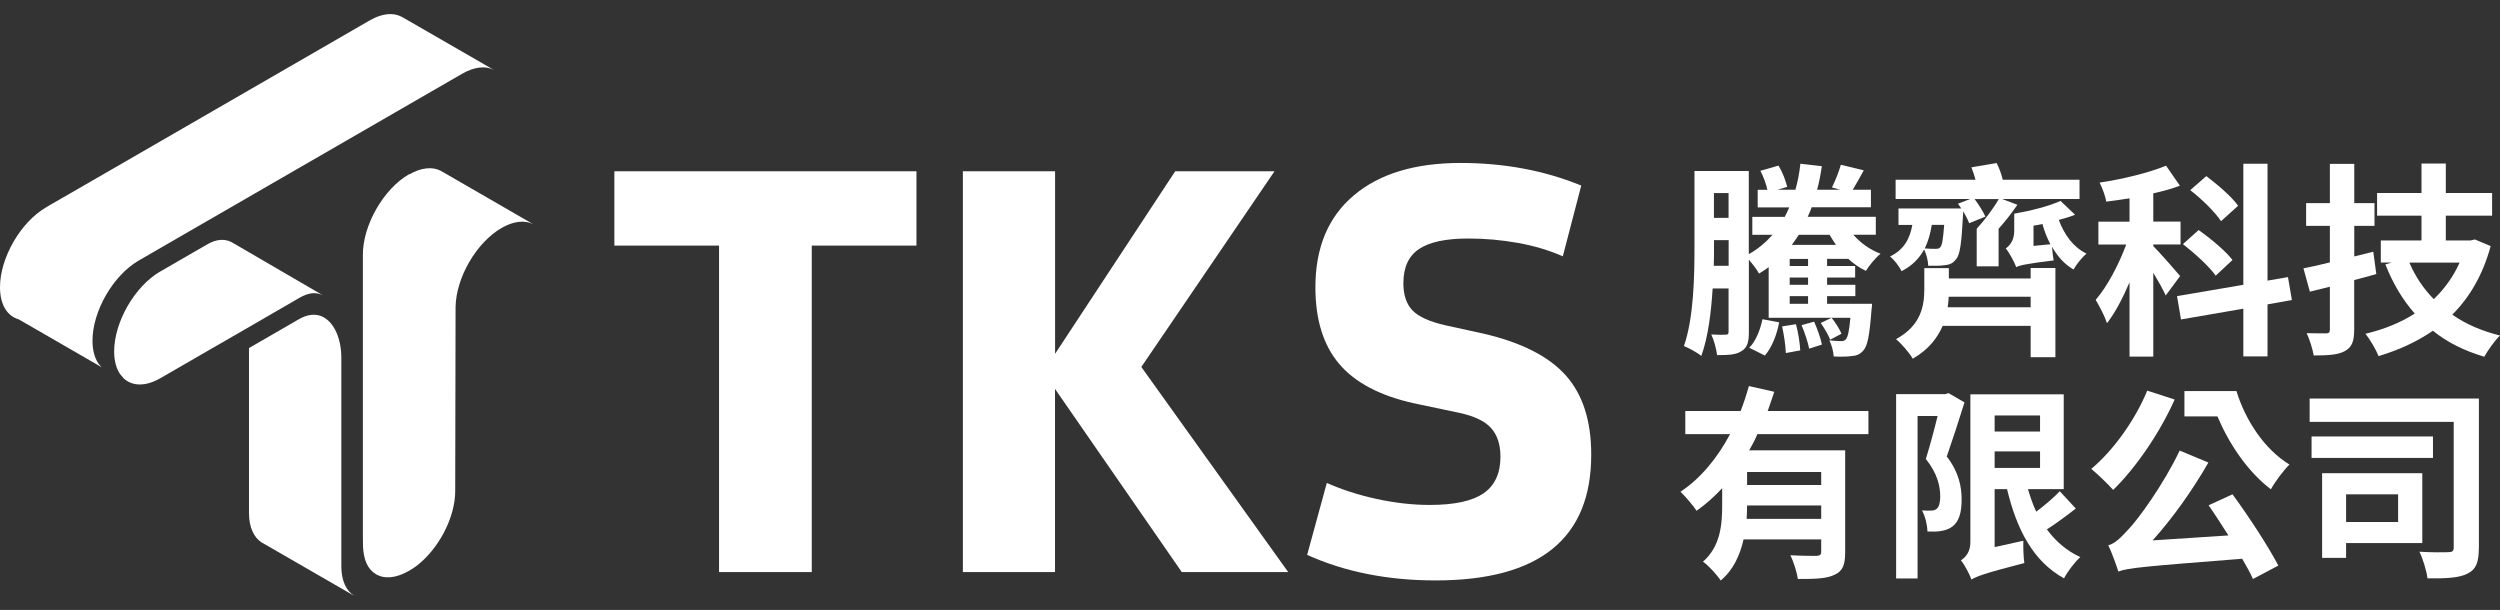
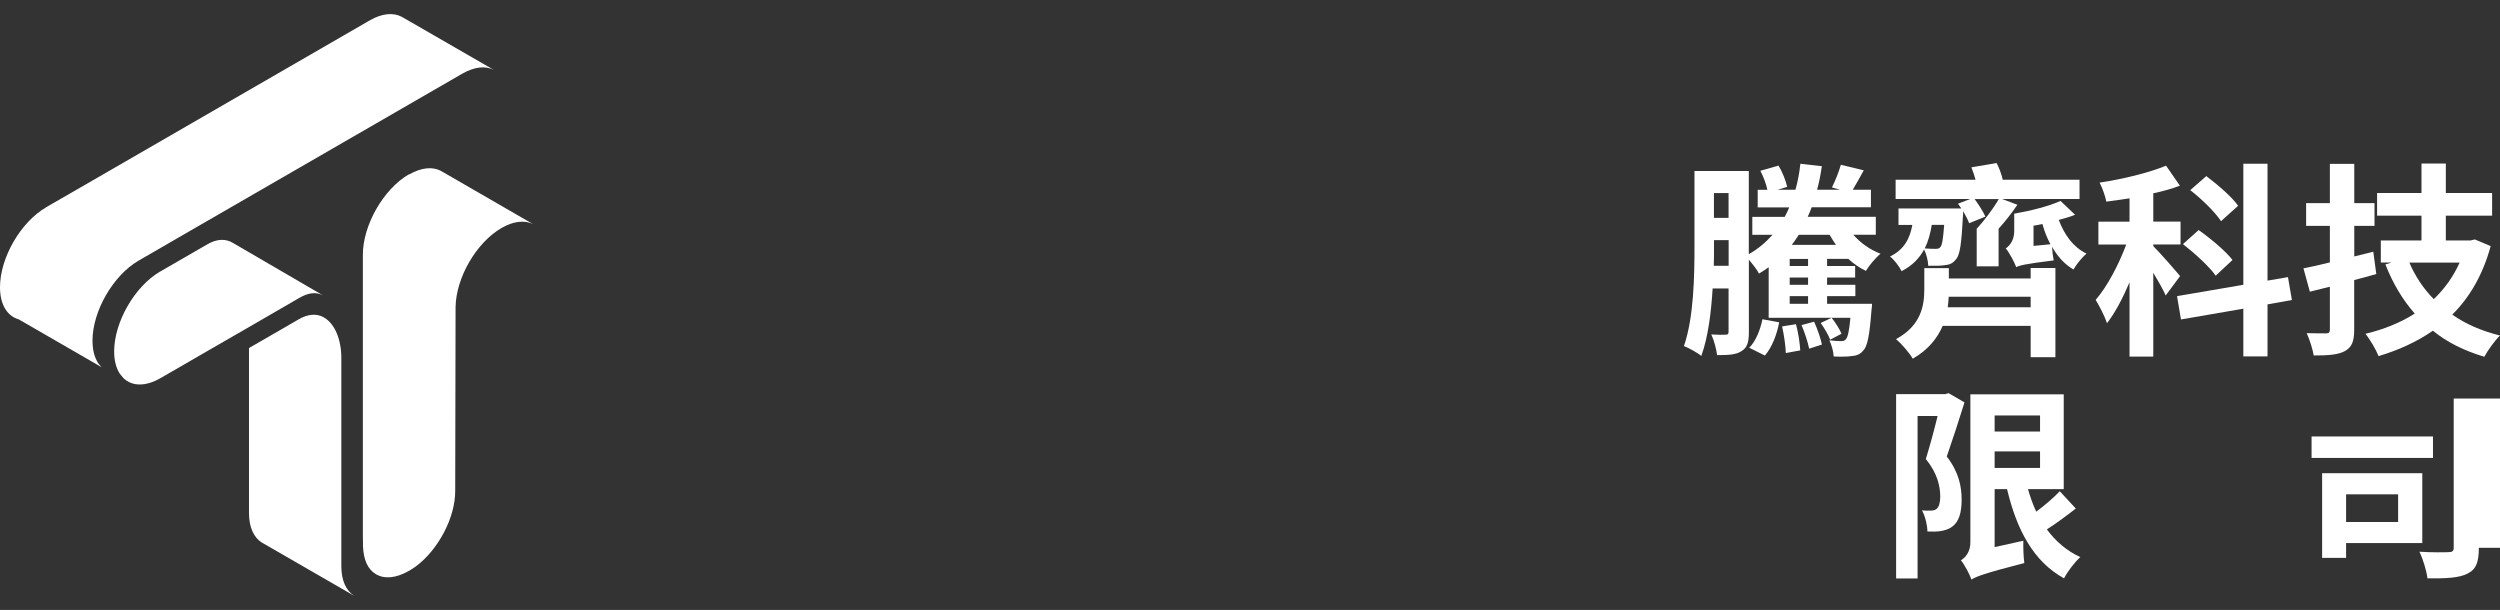
<svg xmlns="http://www.w3.org/2000/svg" version="1.1" id="圖層_1" x="0px" y="0px" viewBox="0 0 348.41 85" style="enable-background:new 0 0 348.41 85;" xml:space="preserve">
  <rect x="0" y="0" width="348.41" height="85" fill="#333333" stroke="none" />
  <style type="text/css">
	.st0{fill:#FFFFFF;}
</style>
  <path class="st0" d="M47.57,78.93V63.95l0-14.08c0-2.49-0.88-4.72-2.38-5.6l-0.13-0.08c-0.95-0.5-2.14-0.46-3.5,0.35l-1.6,0.93  l-5.13,2.96l-0.13,0.08v22.99c0,1.99,0.68,3.41,1.78,4.11l0.2,0.11l12.69,7.32C48.25,82.34,47.57,80.92,47.57,78.93z M12.89,47.47  c0-4.08,2.85-9.05,6.38-11.12c0.02-0.02,0.04-0.03,0.06-0.04c0.01,0,0.01,0,0.01,0l6.43-3.72l38.65-22.32  c1.71-0.98,3.25-1.12,4.4-0.53L56.23,2.48l-0.31-0.17c-1.14-0.58-2.7-0.45-4.39,0.53L12.89,25.16l-6.44,3.71v0.01  C2.89,30.93,0,35.92,0,40.03c0,2.44,1.02,4.02,2.59,4.47l1.28,0.73l10.3,5.95c-0.18-0.17-0.34-0.37-0.5-0.59  C13.17,49.82,12.89,48.76,12.89,47.47z M40.07,42.47l1.6-0.93c1.33-0.78,2.4-0.87,3.34-0.38l-12.45-7.25l-0.02-0.01  c-0.99-0.64-2.27-0.69-3.75,0.21h0l-6.44,3.72c0,0,0,0,0,0c-0.02,0.01-0.04,0.02-0.06,0.03c-3.53,2.07-6.38,7.03-6.38,11.12  c0,1.29,0.29,2.35,0.8,3.12l0.5,0.6c1.17,1.13,3.04,1.22,5.15,0l2.24-1.29l4.2-2.43l3.16-1.82l2.86-1.65L40.07,42.47z M61.7,23.96  l-0.3-0.17c-1.14-0.58-2.68-0.45-4.37,0.52l-0.04-0.02c-3.55,2.05-6.44,7.11-6.42,11.25l0,39.14c0,0,0.01,1.4,0.02,1.5  c0.09,1.8,0.62,3.14,1.8,3.84c1.19,0.71,2.82,0.57,4.65-0.49c0.31-0.18,0.62-0.38,0.92-0.6c3.11-2.31,5.5-6.79,5.48-10.53  l0.05-25.62c0.07-4.1,2.9-8.98,6.41-11.01c1.7-0.98,3.25-1.11,4.4-0.53L61.7,23.96z" />
  <g>
-     <path class="st0" d="M100.21,79.73v-45.5H85.62V23.87h42.1v10.36h-14.59v45.5H100.21z" />
-     <path class="st0" d="M134.19,79.73V23.87h12.85v25.44l16.74-25.44h13.84l-18.56,27.27l20.47,28.59h-14.83L147.03,54.2v25.53H134.19   z" />
-     <path class="st0" d="M200.07,80.89c-6.69,0-12.65-1.19-17.9-3.56l2.74-10.03c2.1,0.94,4.42,1.69,6.96,2.24   c2.54,0.55,5,0.83,7.38,0.83c3.43,0,5.93-0.54,7.5-1.62s2.36-2.78,2.36-5.1c0-1.71-0.44-3.05-1.33-4.02   c-0.88-0.97-2.38-1.67-4.48-2.11l-6.3-1.33c-4.7-1.05-8.15-2.87-10.36-5.47c-2.21-2.6-3.32-6.16-3.32-10.69   c0-5.52,1.78-9.79,5.35-12.8c3.56-3.01,8.52-4.52,14.88-4.52c6.08,0,11.69,1.05,16.82,3.15l-2.57,9.86   c-1.88-0.83-3.95-1.45-6.22-1.86c-2.27-0.41-4.59-0.62-6.96-0.62c-3.09,0-5.37,0.48-6.84,1.45c-1.46,0.97-2.2,2.56-2.2,4.77   c0,1.66,0.43,2.93,1.28,3.81c0.86,0.88,2.39,1.57,4.6,2.07l5.3,1.16c5.25,1.22,9.06,3.15,11.44,5.8c2.37,2.65,3.56,6.33,3.56,11.02   C221.79,75.03,214.55,80.89,200.07,80.89z" />
-   </g>
+     </g>
  <g>
    <path class="st0" d="M254.63,36.09v0.98h3.91v1.61h-3.91v1.01h3.94v1.58h-3.94v1.07h6.27c0,0-0.03,0.66-0.09,0.98   c-0.26,3.4-0.55,4.95-1.15,5.55c-0.43,0.52-0.98,0.72-1.61,0.75c-0.52,0.09-1.5,0.11-2.5,0.06c-0.03-0.69-0.29-1.61-0.6-2.25   c0.72,0.09,1.32,0.11,1.61,0.11c0.29,0,0.49-0.03,0.69-0.26c0.26-0.29,0.46-1.12,0.63-2.99h-11.39v-7.05   c-0.43,0.32-0.89,0.6-1.35,0.89c-0.23-0.49-0.86-1.29-1.41-1.93v10.07c0,1.35-0.2,2.16-1.01,2.65c-0.75,0.52-1.81,0.57-3.42,0.57   c-0.09-0.78-0.43-2.1-0.81-2.88c0.86,0.06,1.76,0.06,2.01,0.03c0.32,0,0.4-0.09,0.4-0.46V40.2h-2.22c-0.2,3.31-0.63,6.79-1.58,9.41   c-0.52-0.46-1.76-1.12-2.42-1.38c1.38-4,1.47-9.75,1.47-13.96V23.83h7.57v11.59c1.29-0.72,2.36-1.64,3.31-2.7h-2.82v-2.5h4.52   c0.23-0.43,0.43-0.86,0.63-1.32h-4.4v-2.45h1.35c-0.17-0.8-0.55-1.84-0.98-2.65l2.53-0.72c0.55,0.89,1.01,2.1,1.21,2.96l-1.32,0.4   h2.47c0.32-1.12,0.55-2.33,0.69-3.62l2.99,0.34c-0.17,1.15-0.37,2.24-0.66,3.28h3.19l-1.12-0.32c0.46-0.92,0.98-2.22,1.24-3.16   l3.19,0.78c-0.55,1.01-1.09,1.96-1.53,2.7h2.53v2.45h-8.26c-0.17,0.46-0.34,0.89-0.55,1.32h9.49v2.5h-3.14   c1.01,1.15,2.33,2.1,3.8,2.65c-0.69,0.55-1.61,1.67-2.04,2.39c-0.86-0.4-1.7-0.98-2.45-1.67H254.63z M240.91,37.04v-3.57h-2.04   v0.81c0,0.86,0,1.78-0.03,2.76H240.91z M238.86,26.91v3.45h2.04v-3.45H238.86z M243.78,48.46c0.89-0.86,1.55-2.5,1.84-3.97   l2.33,0.43c-0.29,1.61-0.98,3.48-1.99,4.63L243.78,48.46z M250.29,45.18c0.32,1.12,0.55,2.68,0.6,3.65l-2.01,0.37   c-0.03-1.01-0.26-2.56-0.52-3.71L250.29,45.18z M251.98,36.09h-2.56v0.98h2.56V36.09z M251.98,38.68h-2.56v1.01h2.56V38.68z    M251.98,41.27h-2.56v1.07h2.56V41.27z M250.69,32.72c-0.32,0.49-0.63,0.95-0.98,1.41h6.16c-0.32-0.46-0.6-0.92-0.89-1.41H250.69z    M252.82,44.83c0.46,1.01,0.92,2.33,1.09,3.19l-1.78,0.57c-0.17-0.89-0.63-2.27-1.06-3.28L252.82,44.83z M255.06,47.34   c-0.23-0.63-0.81-1.61-1.32-2.33l1.52-0.72c0.58,0.72,1.12,1.61,1.38,2.22L255.06,47.34z" />
    <path class="st0" d="M274.43,31.11c-0.17-0.46-0.46-1.04-0.83-1.67c0,0.2-0.03,0.43-0.03,0.57c-0.2,3.8-0.4,5.52-0.98,6.13   c-0.4,0.52-0.83,0.75-1.53,0.81c-0.49,0.09-1.38,0.11-2.33,0.09c-0.03-0.72-0.26-1.64-0.58-2.27c-0.66,1.21-1.61,2.24-3.14,3.02   c-0.32-0.66-1.04-1.61-1.61-2.04c1.99-0.98,2.76-2.5,3.11-4.4h-1.93v-2.3h8.75c-0.14-0.23-0.32-0.46-0.46-0.66l1.73-0.66h-10.42   v-2.68h11.14c-0.17-0.6-0.37-1.21-0.58-1.73l3.51-0.6c0.37,0.69,0.69,1.58,0.86,2.33h10.7v2.68h-10.79l2.13,0.81   c-0.83,1.21-1.73,2.36-2.62,3.34v5.24h-3.05v-5.24c1.04-1.12,2.33-2.82,3.08-4.14h-3.37c0.57,0.78,1.21,1.78,1.5,2.45L274.43,31.11   z M283,37.35h3.45v12.43H283v-4.37h-12.26c-0.72,1.67-1.96,3.31-4.17,4.58c-0.46-0.81-1.58-2.1-2.33-2.73   c3.51-1.9,3.94-4.69,3.94-6.96v-2.93h3.42v1.44H283V37.35z M269.22,31.34c-0.2,1.21-0.49,2.3-0.98,3.28   c0.66,0.06,1.21,0.06,1.53,0.06c0.29,0,0.49-0.03,0.66-0.26c0.23-0.26,0.37-1.12,0.52-3.08H269.22z M283,42.82v-1.47h-11.42   c-0.03,0.49-0.06,0.98-0.14,1.47H283z M289.19,29.93c-0.69,0.29-1.47,0.49-2.27,0.72c0.78,2.07,2.01,3.8,3.86,4.69   c-0.6,0.52-1.41,1.5-1.81,2.22c-1.27-0.75-2.22-1.81-2.99-3.17c0.03,0.63,0.14,1.44,0.23,1.9c-3.94,0.49-4.75,0.69-5.24,0.95v-0.06   c-0.26-0.69-0.95-1.99-1.44-2.56c0.55-0.37,1.18-1.15,1.18-2.39v-2.45c2.3-0.4,4.89-1.06,6.45-1.78L289.19,29.93z M285.76,34.04   c-0.46-0.83-0.83-1.78-1.12-2.82c-0.4,0.09-0.83,0.17-1.24,0.23v2.82L285.76,34.04z" />
    <path class="st0" d="M301.82,41.18c-0.34-0.8-1.04-2.01-1.73-3.17V49.7h-3.31V39.34c-0.95,2.22-2.01,4.26-3.14,5.7   c-0.32-0.98-1.06-2.39-1.58-3.25c1.61-1.84,3.22-4.92,4.26-7.71h-3.88v-3.19h4.34v-3.25c-1.12,0.17-2.19,0.34-3.25,0.46   c-0.11-0.78-0.55-1.9-0.92-2.65c3.28-0.49,6.88-1.38,9.26-2.36l1.93,2.79c-1.12,0.43-2.39,0.78-3.71,1.06v3.94h3.8v3.19h-3.8v0.23   c0.83,0.81,3.19,3.51,3.74,4.17L301.82,41.18z M316.01,42.42v7.25h-3.37v-6.65l-8.69,1.5l-0.55-3.25l9.24-1.58V22.82h3.37v16.29   l2.85-0.49l0.55,3.19L316.01,42.42z M308.79,38.42c-0.89-1.27-2.91-3.11-4.57-4.4l2.19-1.96c1.64,1.15,3.77,2.93,4.72,4.17   L308.79,38.42z M309.53,30.82c-0.81-1.24-2.68-3.08-4.29-4.32l2.24-1.96c1.55,1.18,3.57,2.88,4.43,4.14L309.53,30.82z" />
    <path class="st0" d="M331.17,38.19c-1.01,0.29-2.04,0.58-3.08,0.84v6.88c0,1.67-0.32,2.47-1.3,3.02c-0.95,0.52-2.33,0.61-4.34,0.61   c-0.14-0.86-0.57-2.22-0.98-3.11c1.12,0.03,2.3,0.03,2.68,0.03c0.43,0,0.55-0.14,0.55-0.57v-5.93l-2.79,0.69l-0.89-3.25   c1.06-0.2,2.3-0.49,3.68-0.83v-5.09h-3.31v-3.17h3.31v-5.47h3.4v5.47h2.82v3.17h-2.82v4.26l2.65-0.66L331.17,38.19z M347.11,34.3   c-1.09,4-2.93,7.14-5.35,9.55c1.87,1.32,4.09,2.27,6.65,2.91c-0.72,0.69-1.7,2.07-2.19,2.96c-2.79-0.84-5.18-2.01-7.16-3.63   c-2.24,1.55-4.78,2.7-7.57,3.54c-0.37-0.92-1.21-2.36-1.84-3.11c2.53-0.6,4.86-1.53,6.88-2.82c-1.7-1.93-3.05-4.2-4.09-6.85   l0.86-0.26h-1.5v-3.08h5.67v-3.45h-6.19v-3.16h6.19v-4.11h3.39v4.11h6.45v3.16h-6.45v3.45h3.45l0.6-0.14L347.11,34.3z M335.78,36.6   c0.81,1.9,1.96,3.63,3.4,5.09c1.5-1.44,2.73-3.14,3.6-5.09H335.78z" />
-     <path class="st0" d="M244.92,60.49c-0.32,0.78-0.72,1.52-1.15,2.27h13.38v14.21c0,1.7-0.32,2.62-1.5,3.14   c-1.12,0.55-2.76,0.58-5.09,0.58c-0.14-0.95-0.6-2.39-1.04-3.31c1.47,0.09,3.14,0.09,3.63,0.09c0.49-0.03,0.66-0.17,0.66-0.57   v-1.73h-10.82c-0.49,2.16-1.41,4.26-3.19,5.73c-0.46-0.72-1.76-2.16-2.47-2.62c2.47-2.16,2.68-5.24,2.68-7.91v-2.33   c-1.09,1.15-2.24,2.22-3.57,3.14c-0.52-0.78-1.58-2.01-2.24-2.65c2.91-1.93,5.21-4.83,6.91-8.03h-6.24v-3.22h7.71   c0.46-1.18,0.83-2.33,1.15-3.48l3.54,0.8c-0.29,0.89-0.6,1.78-0.92,2.68h14.04v3.22H244.92z M253.81,72.31v-1.87h-10.33   c0,0.6-0.03,1.21-0.06,1.87H253.81z M253.81,65.78h-10.33v1.81h10.33V65.78z" />
    <path class="st0" d="M273.78,56.08c-0.75,2.42-1.7,5.32-2.47,7.54c1.73,2.24,2.07,4.29,2.07,5.99c0,1.84-0.37,3.08-1.29,3.77   c-0.43,0.34-0.98,0.52-1.61,0.63c-0.52,0.09-1.21,0.09-1.87,0.06c0-0.83-0.29-2.1-0.75-2.94c0.49,0.03,0.92,0.06,1.24,0.03   c0.29,0,0.57-0.06,0.78-0.23c0.34-0.26,0.52-0.89,0.52-1.7c0-1.41-0.37-3.25-2.01-5.26c0.55-1.76,1.18-4.09,1.64-5.99h-2.79v22.64   h-2.99V54.93h6.85l0.46-0.14L273.78,56.08z M289.29,70.87c-1.24,0.98-2.73,2.07-4.03,2.91c1.21,1.64,2.76,2.99,4.66,3.86   c-0.75,0.66-1.78,2.01-2.27,2.96c-4.29-2.36-6.59-6.79-7.94-12.43h-1.73v8.08l4-0.89c-0.03,0.98,0.03,2.39,0.14,3.11   c-5.61,1.44-6.68,1.87-7.37,2.3c-0.26-0.75-0.98-2.1-1.47-2.68c0.6-0.37,1.32-1.15,1.32-2.5V54.96h13.01v13.21h-4.98   c0.32,1.12,0.69,2.16,1.15,3.14c1.18-0.89,2.45-1.96,3.28-2.85L289.29,70.87z M277.98,57.9v2.24h6.33V57.9H277.98z M277.98,65.21   h6.33v-2.3h-6.33V65.21z" />
-     <path class="st0" d="M303.07,55.68c-2.1,4.72-5.47,9.58-8.57,12.6c-0.66-0.75-2.19-2.24-3.05-2.93c3.05-2.56,6.07-6.73,7.8-10.91   L303.07,55.68z M311.13,68.89c2.33,3.17,4.98,7.25,6.39,9.93l-3.54,1.87c-0.37-0.84-0.89-1.78-1.5-2.82   c-13.9,1.09-15.85,1.27-17.26,1.78c-0.23-0.72-0.89-2.65-1.41-3.65c0.95-0.26,1.73-1.04,2.88-2.3c1.21-1.24,4.81-6.13,7.08-10.91   l4,1.67c-2.22,3.88-4.98,7.74-7.77,10.85l10.56-0.69c-0.92-1.44-1.87-2.93-2.76-4.2L311.13,68.89z M311.68,54.5   c1.24,4.03,3.86,8.09,7.39,10.24c-0.78,0.75-2.01,2.39-2.59,3.45c-3.28-2.5-5.84-6.36-7.45-10.16h-4.6V54.5H311.68z" />
-     <path class="st0" d="M345.46,76.34c0,1.96-0.34,2.99-1.58,3.6c-1.18,0.61-3.02,0.69-5.58,0.66c-0.11-1.01-0.63-2.71-1.12-3.71   c1.61,0.11,3.51,0.09,4.06,0.06c0.52,0,0.72-0.15,0.72-0.63V58.79h-20.08v-3.25h23.59V76.34z M339.07,63.82h-16.92v-2.99h16.92   V63.82z M326.96,75.68v2.07h-3.34v-11.8h13.96v9.73H326.96z M326.96,68.89v3.86h7.25v-3.86H326.96z" />
+     <path class="st0" d="M345.46,76.34c0,1.96-0.34,2.99-1.58,3.6c-1.18,0.61-3.02,0.69-5.58,0.66c-0.11-1.01-0.63-2.71-1.12-3.71   c1.61,0.11,3.51,0.09,4.06,0.06c0.52,0,0.72-0.15,0.72-0.63V58.79v-3.25h23.59V76.34z M339.07,63.82h-16.92v-2.99h16.92   V63.82z M326.96,75.68v2.07h-3.34v-11.8h13.96v9.73H326.96z M326.96,68.89v3.86h7.25v-3.86H326.96z" />
  </g>
</svg>